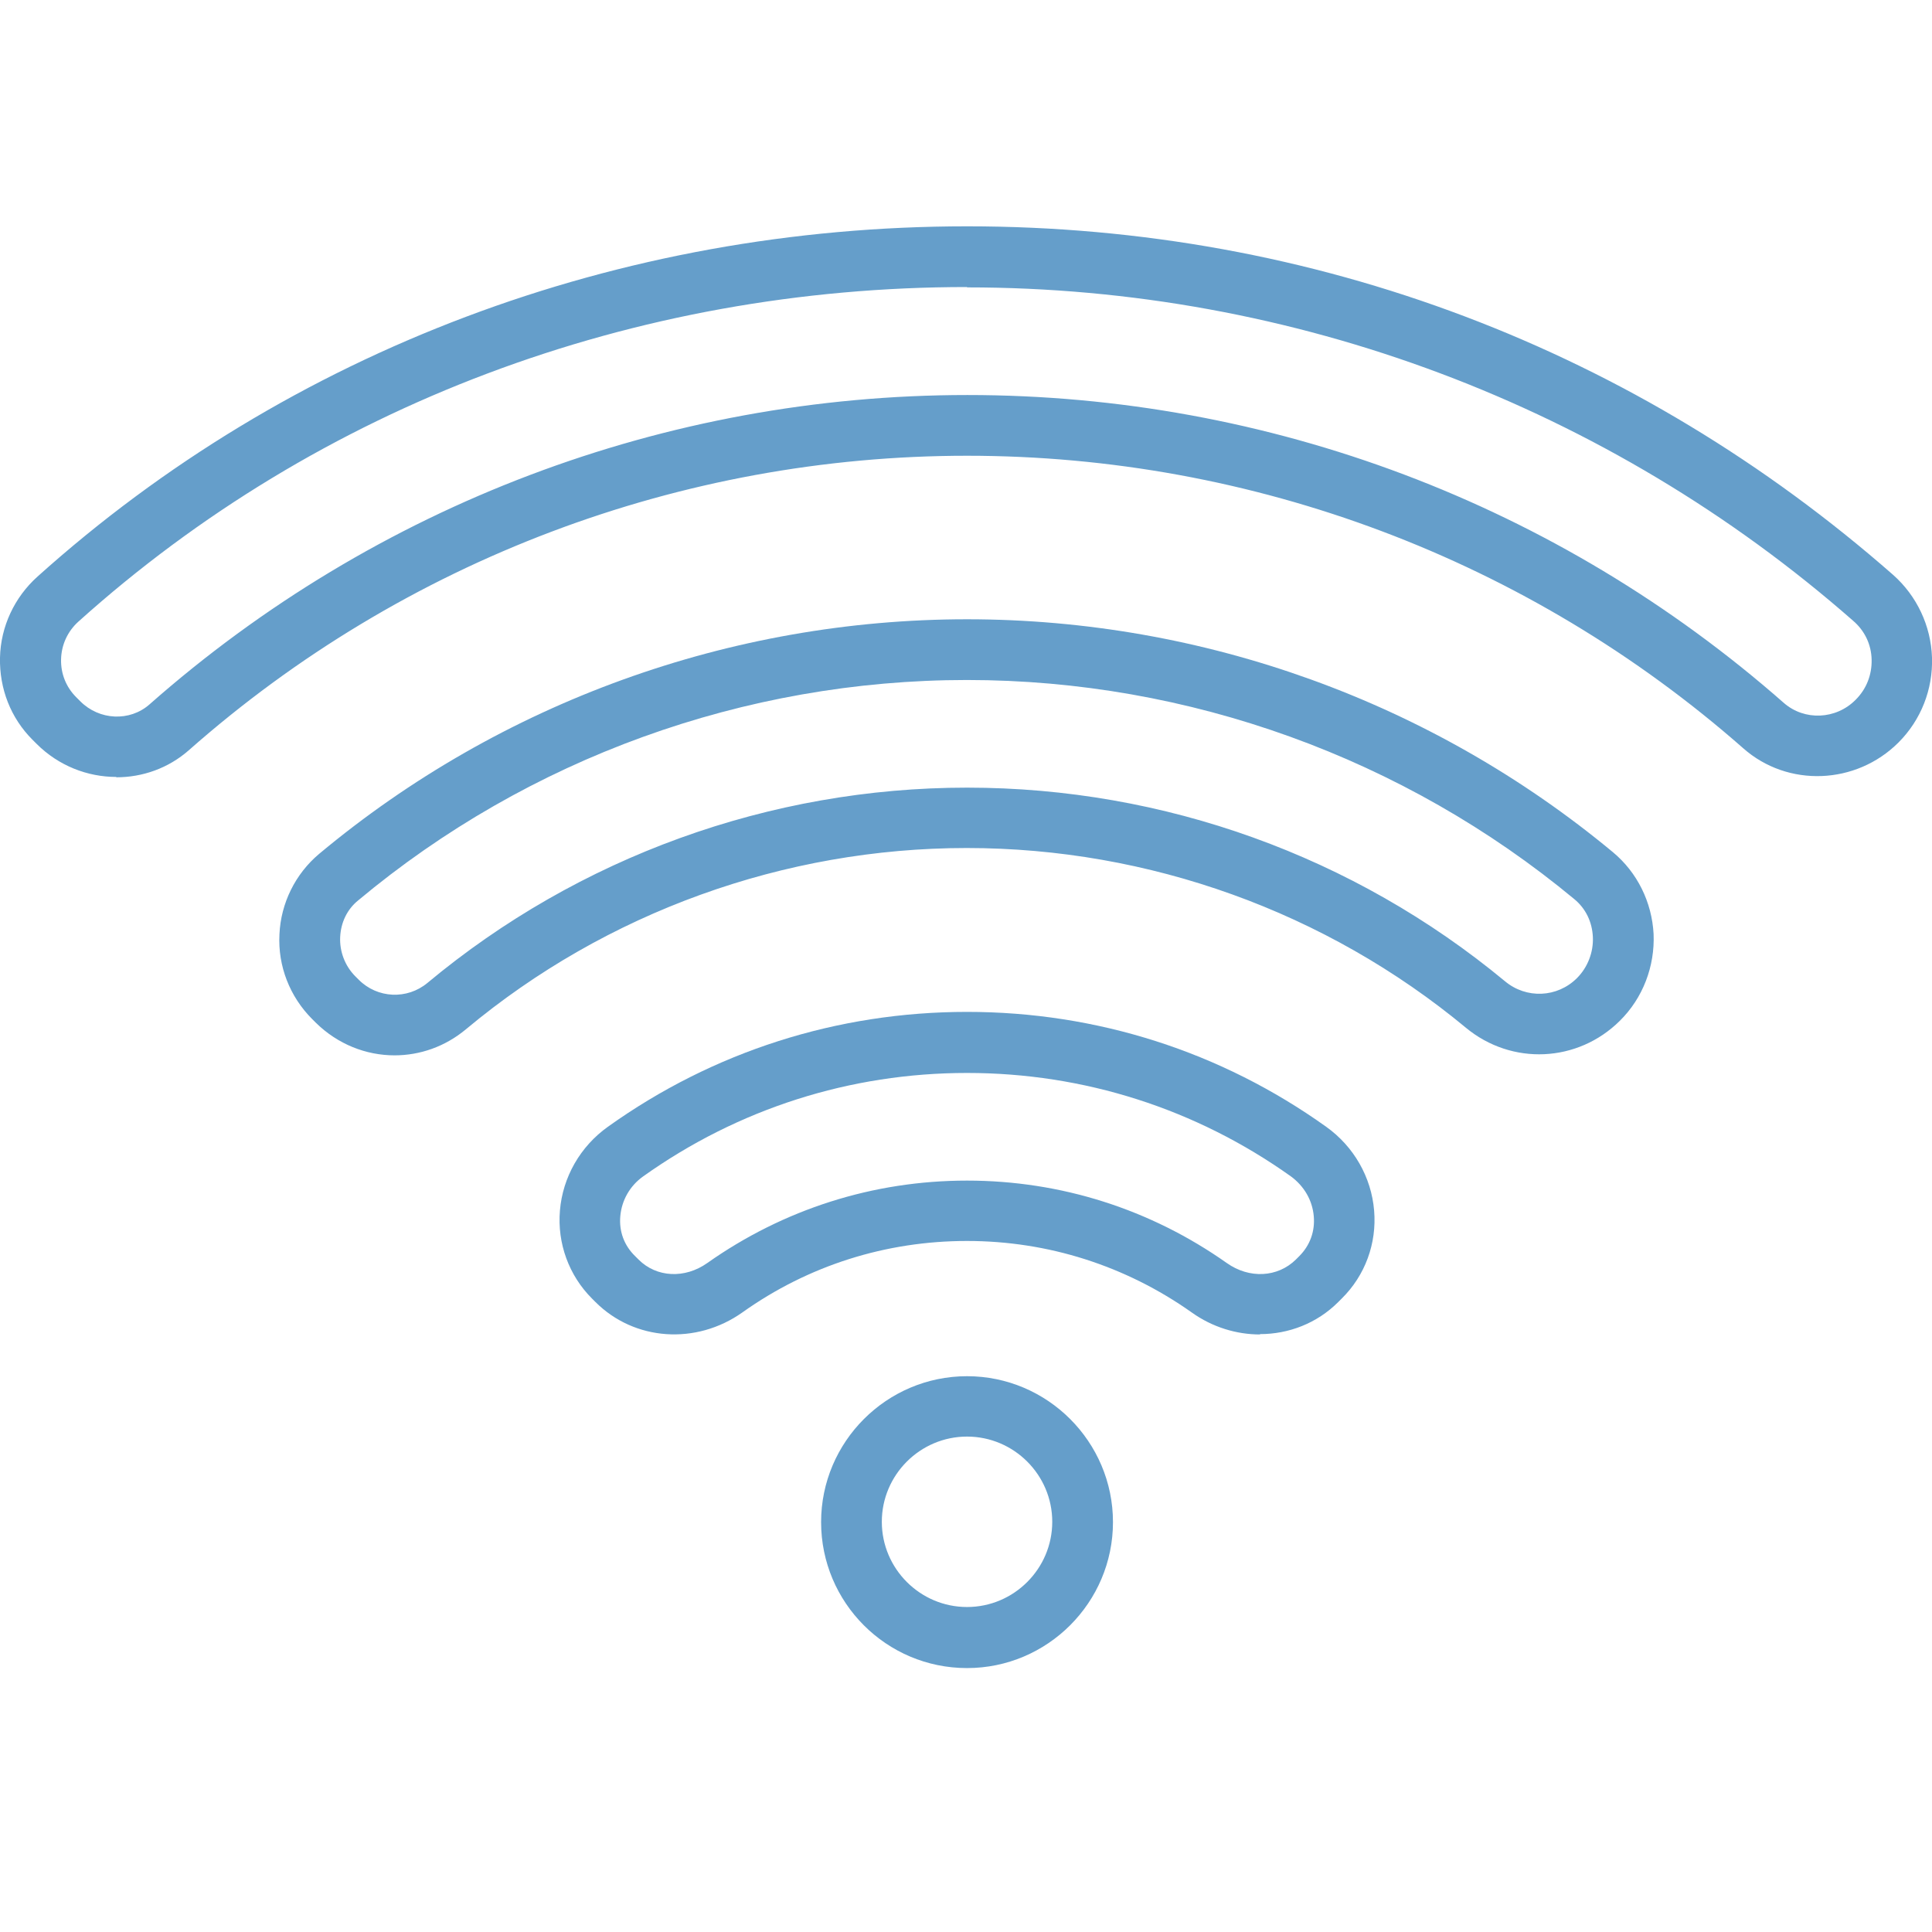
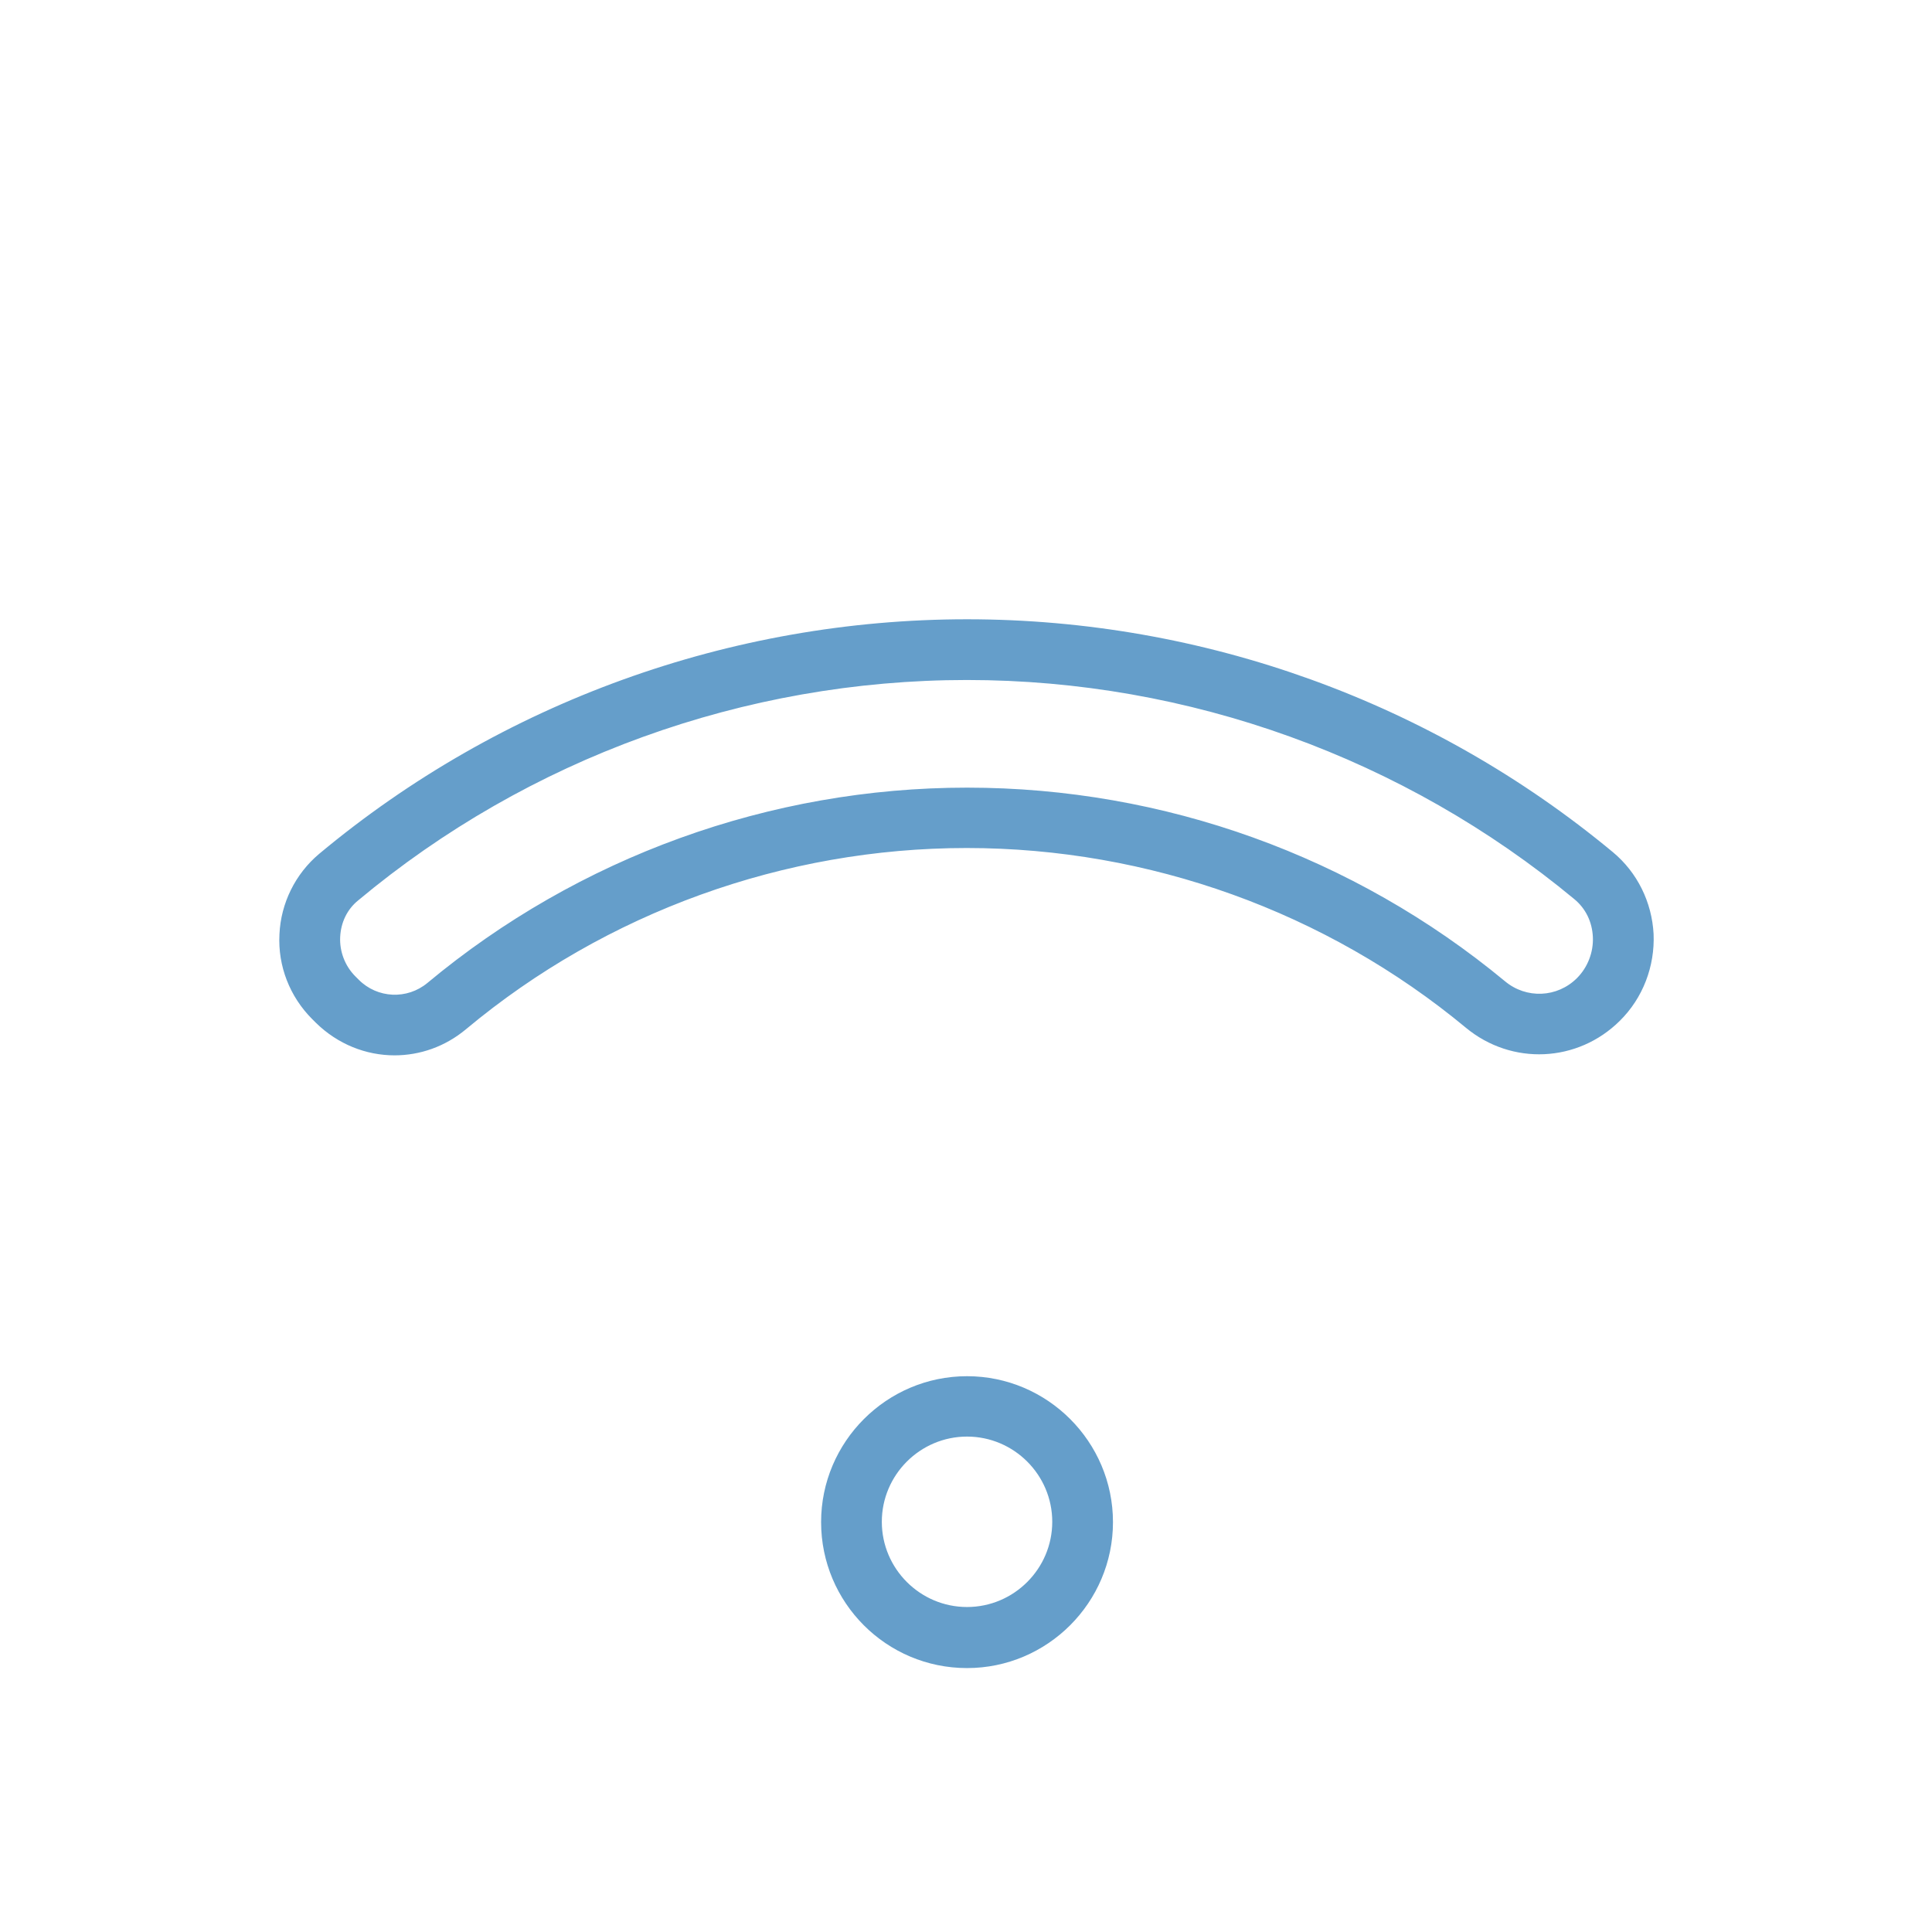
<svg xmlns="http://www.w3.org/2000/svg" id="Layer_1" viewBox="0 0 56 56">
-   <path d="M3.37,22.52c-.83,0-1.67-.32-2.31-.96l-.12-.12C.31,20.81-.02,19.96,0,19.06c.02-.9.42-1.75,1.09-2.35,7.28-6.54,16.85-10.15,26.94-10.15s19.42,3.59,26.84,10.1c.69.61,1.1,1.48,1.13,2.4.03.92-.32,1.81-.97,2.46-1.23,1.23-3.21,1.31-4.5.17-6.22-5.47-14.21-8.48-22.5-8.48s-16.32,3.03-22.55,8.53c-.6.53-1.35.79-2.11.79ZM28.03,8.32c-9.66,0-18.8,3.44-25.76,9.7-.31.28-.49.67-.5,1.09-.01.41.14.8.44,1.1l.12.12c.55.55,1.43.59,2,.09,6.55-5.78,14.97-8.97,23.71-8.97s17.12,3.17,23.66,8.92c.6.53,1.52.49,2.09-.09.31-.31.47-.72.46-1.16-.01-.44-.2-.84-.54-1.13-7.1-6.23-16.22-9.66-25.68-9.66Z" style="fill:#659eca;" />
  <path d="M11.44,30.59c-.83,0-1.65-.32-2.29-.95l-.1-.1c-.65-.65-1-1.54-.95-2.46.04-.9.46-1.75,1.15-2.33,5.26-4.39,11.93-6.8,18.78-6.8s13.48,2.4,18.72,6.75c.71.59,1.13,1.45,1.18,2.37.04.94-.31,1.86-.98,2.52-1.22,1.21-3.13,1.3-4.46.2-4.05-3.36-9.19-5.21-14.47-5.21s-10.45,1.86-14.51,5.25c-.61.51-1.34.76-2.08.76ZM28.03,19.71c-6.45,0-12.72,2.27-17.65,6.39-.32.26-.5.64-.52,1.06-.02.42.14.84.44,1.14l.1.1c.54.54,1.4.58,1.99.09,4.38-3.65,9.93-5.66,15.64-5.66s11.22,1.99,15.59,5.61c.62.52,1.52.48,2.09-.09.31-.31.48-.75.46-1.19-.02-.44-.21-.83-.54-1.1-4.93-4.09-11.18-6.35-17.6-6.35Z" style="fill:#659eca;" />
-   <path d="M36.52,38.68c-.68,0-1.38-.21-1.98-.64-1.91-1.35-4.16-2.07-6.51-2.07s-4.6.71-6.51,2.07c-1.34.95-3.13.83-4.26-.3l-.1-.1c-.67-.67-1.01-1.6-.93-2.55.08-.97.59-1.86,1.39-2.43,3.05-2.18,6.65-3.33,10.41-3.33s7.36,1.15,10.41,3.33c.8.57,1.31,1.46,1.39,2.43.08.95-.26,1.88-.94,2.55l-.1.1c-.62.62-1.44.93-2.27.93ZM28.03,31.1c-3.39,0-6.64,1.04-9.39,3-.38.27-.62.69-.66,1.15-.04.44.11.85.43,1.16l.1.1c.52.52,1.34.56,1.99.1,2.21-1.56,4.81-2.39,7.53-2.39s5.32.83,7.53,2.39c.65.46,1.47.42,2-.1l.1-.1c.31-.31.46-.72.42-1.16-.04-.46-.28-.87-.66-1.15-2.75-1.96-6-3-9.39-3Z" style="fill:#659eca;" />
  <path d="M28.03,48.35c-2.34,0-4.23-1.9-4.23-4.23s1.9-4.23,4.23-4.23,4.23,1.9,4.23,4.23-1.9,4.23-4.23,4.23ZM28.03,41.64c-1.36,0-2.47,1.11-2.47,2.47s1.11,2.47,2.47,2.47,2.47-1.11,2.47-2.47-1.11-2.47-2.47-2.47Z" style="fill:#659eca;" />
</svg>